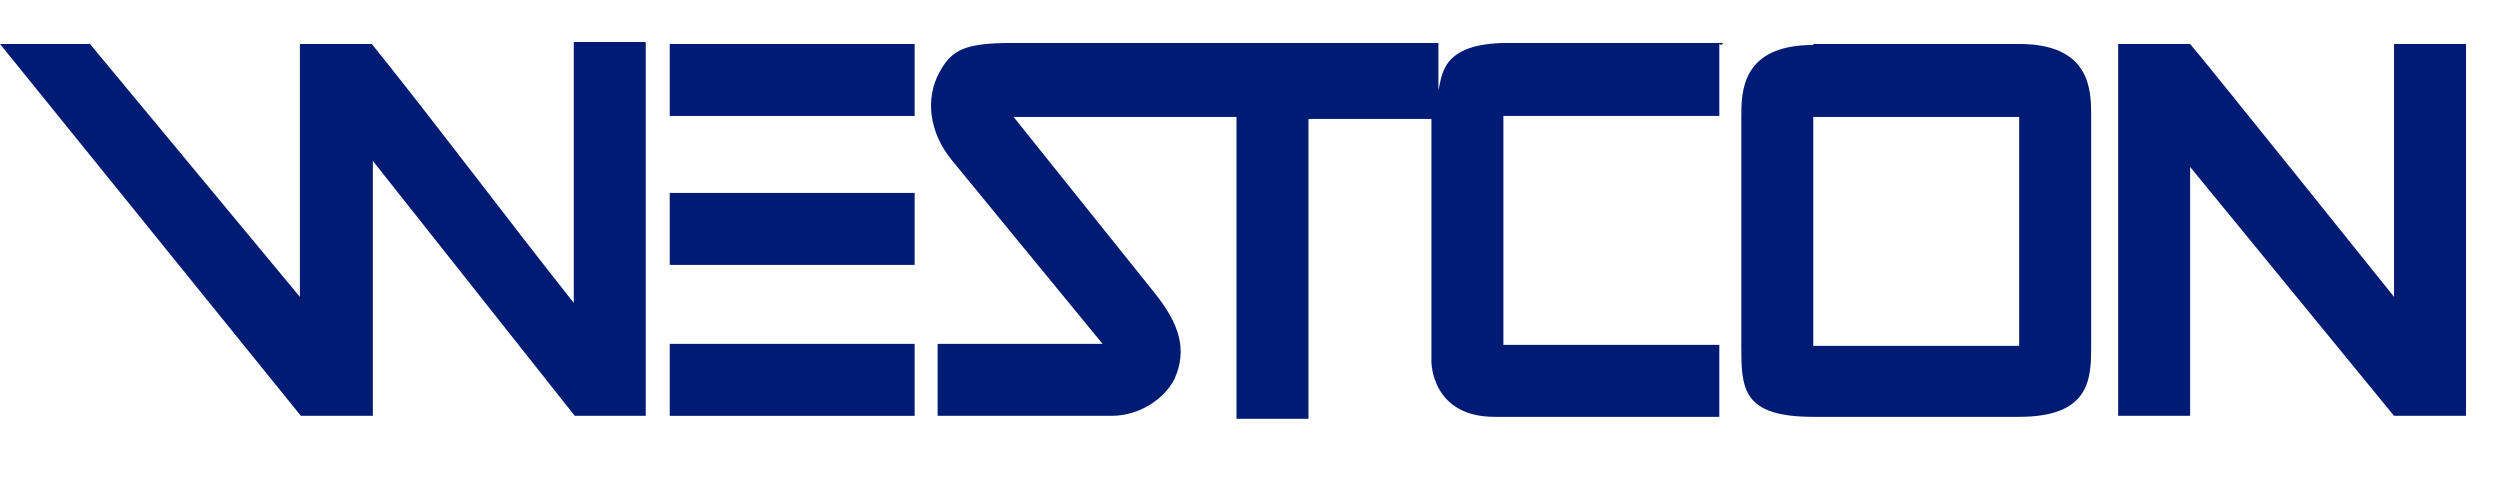
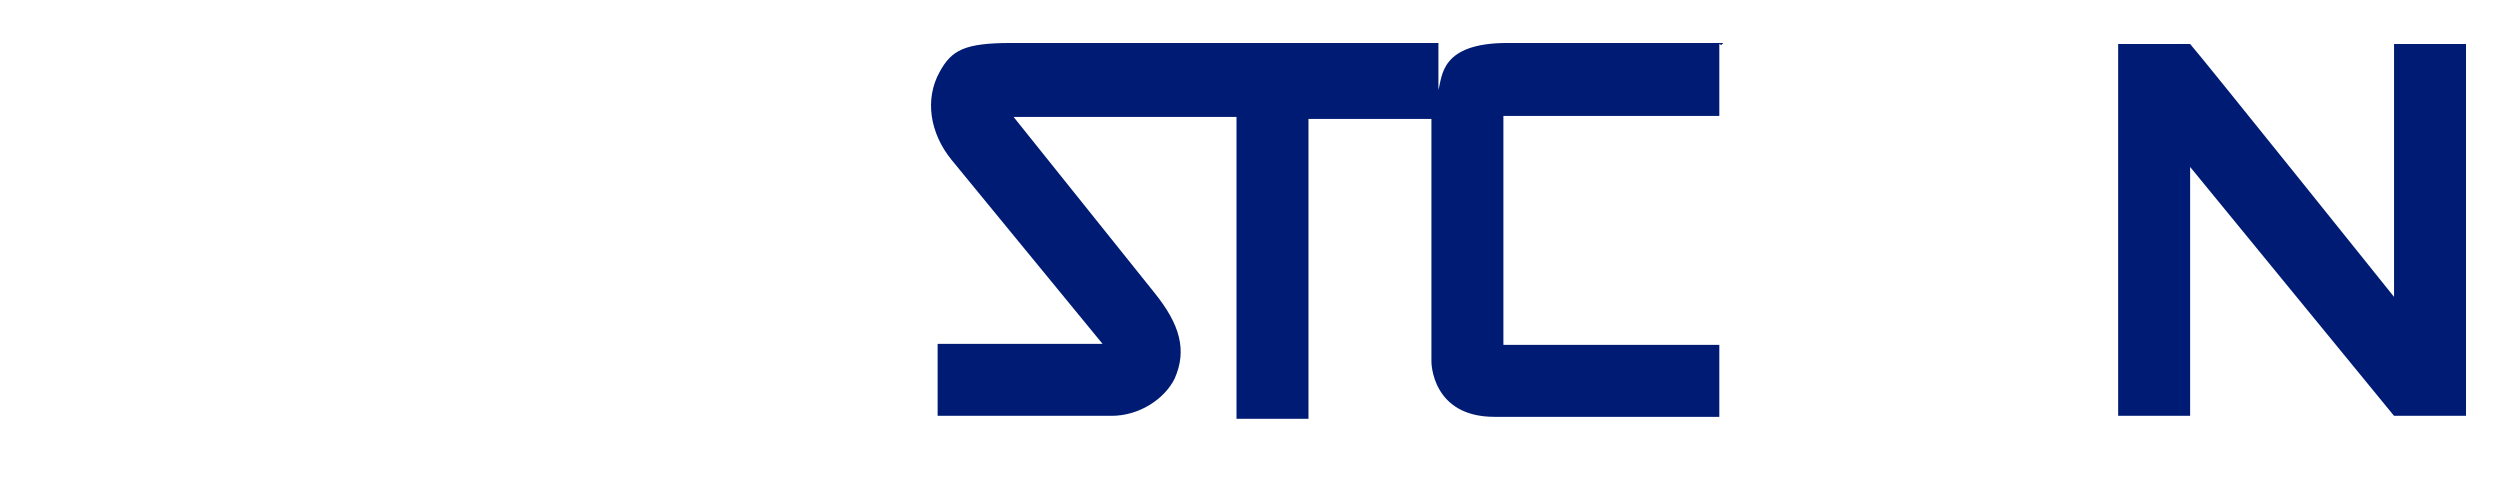
<svg xmlns="http://www.w3.org/2000/svg" id="Layer_2" version="1.1" viewBox="0 0 250.1 48.3">
  <defs>
    <style>
      .st0 {
        fill: #001b74;
        fill-rule: evenodd;
      }
    </style>
  </defs>
  <path class="st0" d="M246.7,4.4v37.2h-7.2l-20.4-24.9v24.9h-7.2V4.4h7.2c1.4,1.6,20.4,25.3,20.4,25.3V4.4h7.2ZM172,4.4v7.2h-21.6v22.9h21.6v7.2h-22.5c-6.3,0-6.3-5.5-6.3-5.5V11.9h-12.3v30h-7.2V11.7h-22.3l14.1,17.6c2.5,3.1,3.3,5.7,2,8.6-1,2-3.5,3.7-6.3,3.7h-17.4v-7.2h16.5l-15.1-18.4c-2.2-2.7-2.7-6.1-1.2-8.8,1.2-2.2,2.5-2.9,7.2-2.9h42.7v4.7c.4-1.4.2-4.7,6.9-4.7h21.6l-.2.2Z" />
-   <path class="st0" d="M91.5,4.4v7.2h-24.5v-7.2h24.5Z" />
-   <path class="st0" d="M64.7,41.6h-7.2l-20.2-25.5v25.5h-7.2L0,4.4h9l21,25.3V4.4h7.2c6.9,8.6,13.3,17.2,20.2,25.9V4.2h7.2v37.2h0v.2ZM181.4,4.4h20.6c7.2,0,7.2,4.7,7.2,7.2v22.9c0,3.3,0,7.2-7.2,7.2h-20.6c-7.2,0-7.2-2.9-7.2-7.2V11.7c0-2.5,0-7.2,7.2-7.2h0ZM202,11.7h-20.6v22.9h20.6V11.7h0Z" />
-   <path class="st0" d="M91.5,19.3v7.2h-24.5v-7.2h24.5Z" />
-   <path class="st0" d="M91.5,41.6h-24.5v-7.2h24.5v7.2Z" />
</svg>